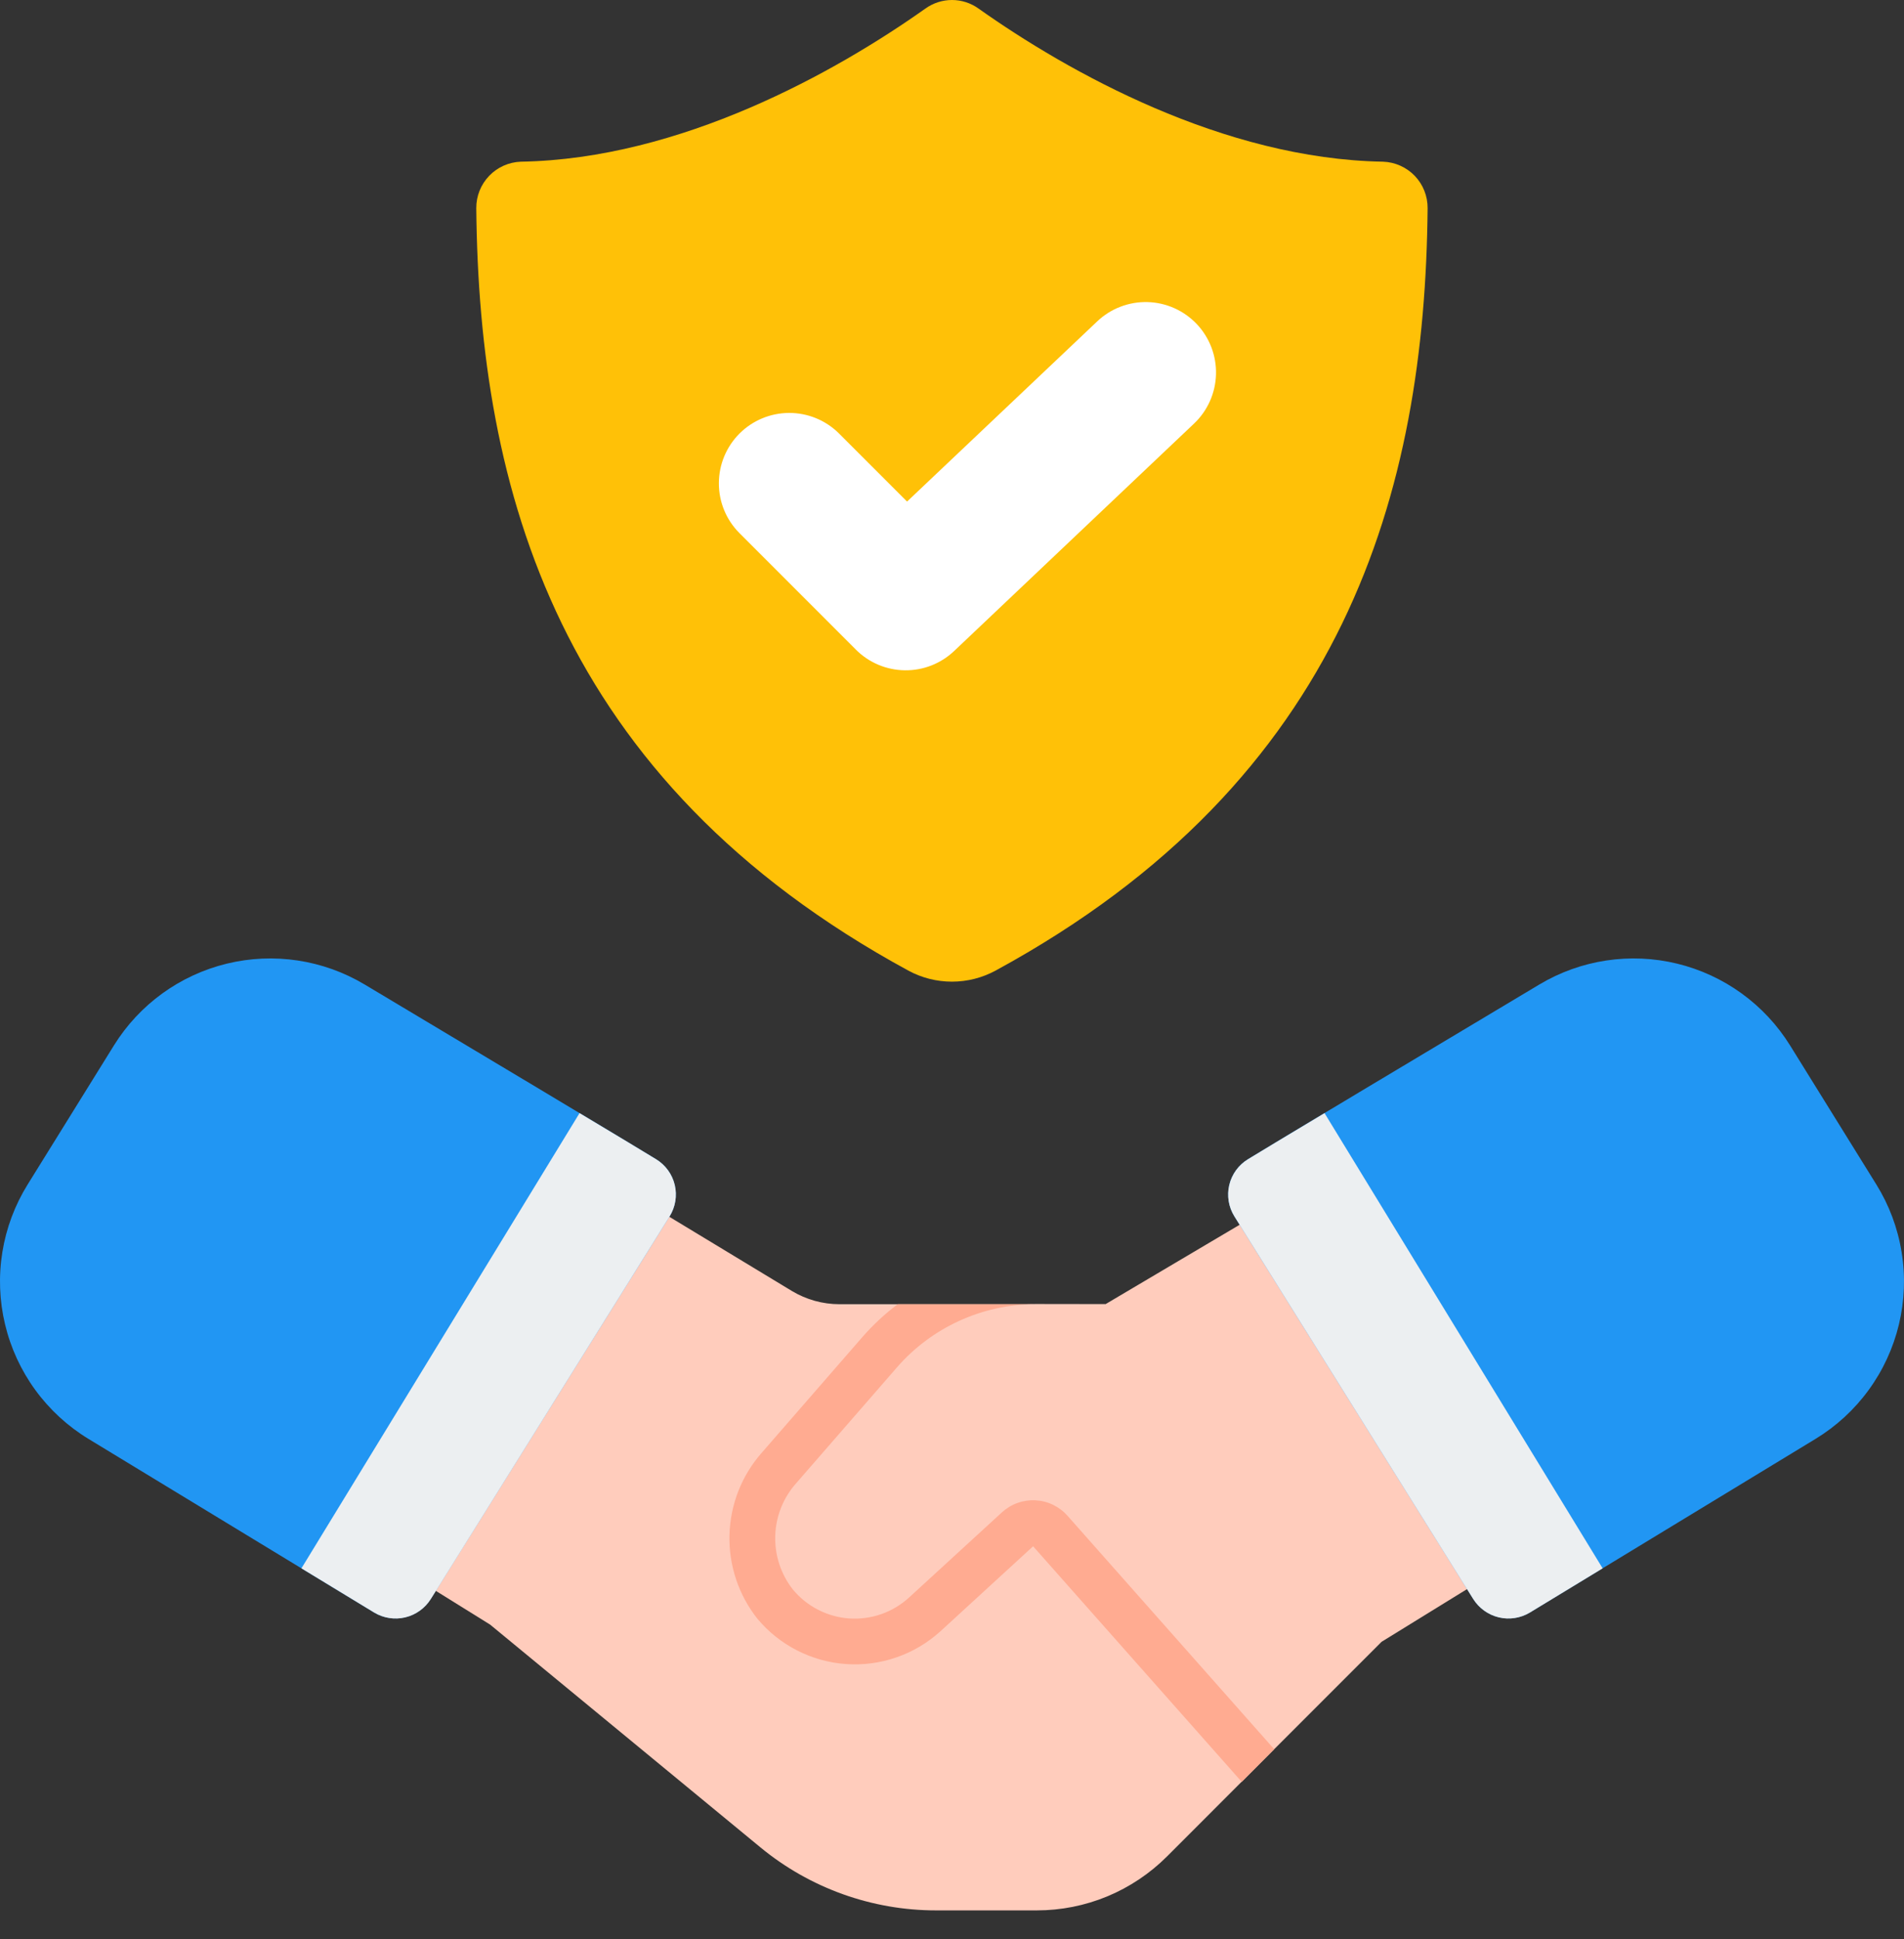
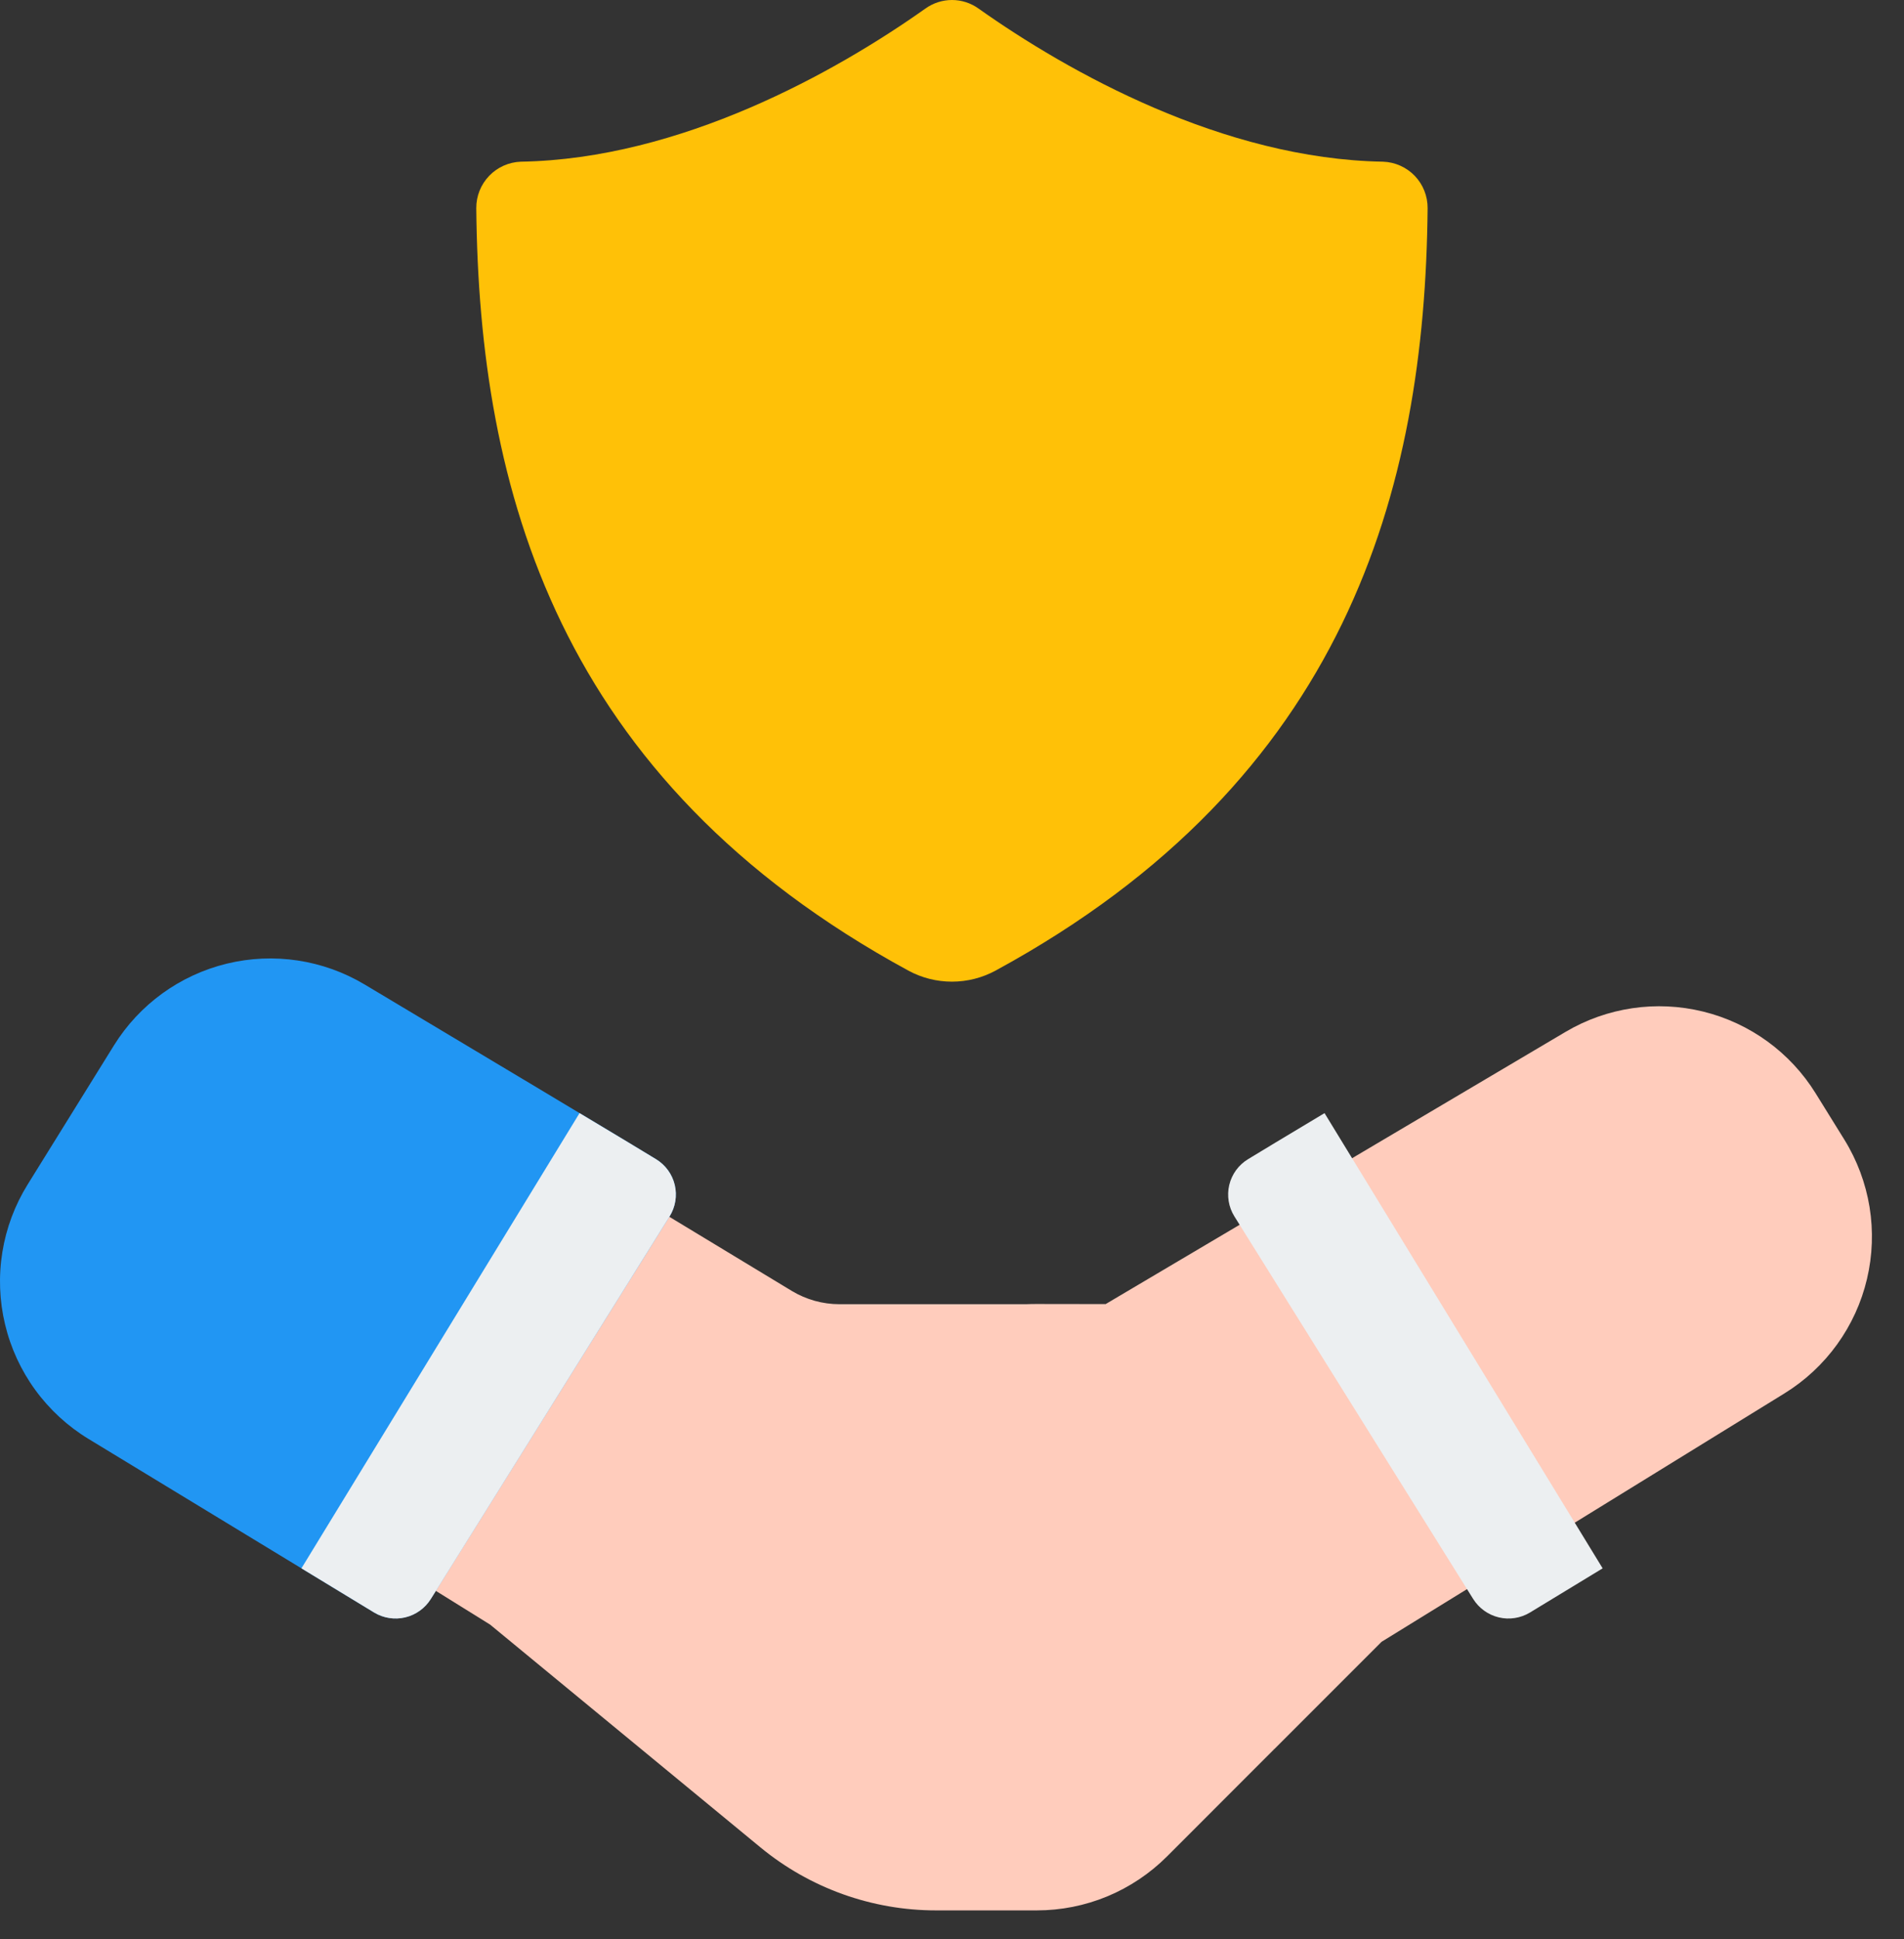
<svg xmlns="http://www.w3.org/2000/svg" width="55" height="56" viewBox="0 0 55 56" fill="none">
  <rect x="0" y="0" width="55" height="56" fill="#333333" stroke="none" />
  <path d="M39.951 4.669C35.338 4.59 30.862 2.087 28.259 0.242C28.037 0.085 27.772 0 27.499 0C27.227 0 26.962 0.085 26.739 0.242C24.136 2.087 19.66 4.59 15.046 4.669C14.699 4.681 14.37 4.828 14.13 5.078C13.889 5.329 13.756 5.663 13.758 6.01C13.835 14.142 16.103 22.518 26.241 28.028C26.627 28.237 27.059 28.346 27.498 28.346C27.938 28.346 28.37 28.237 28.756 28.028C38.894 22.518 41.164 14.142 41.239 6.01C41.241 5.663 41.108 5.329 40.868 5.078C40.627 4.828 40.298 4.681 39.951 4.669Z" fill="#FFC107" />
-   <path d="M34.571 9.358C34.387 9.164 34.167 9.008 33.923 8.899C33.679 8.79 33.416 8.73 33.149 8.723C32.882 8.716 32.616 8.761 32.366 8.857C32.117 8.952 31.889 9.096 31.695 9.28L26.202 14.483L24.226 12.507C23.843 12.131 23.327 11.921 22.791 11.924C22.255 11.926 21.741 12.14 21.361 12.519C20.982 12.899 20.768 13.412 20.766 13.949C20.763 14.485 20.973 15.001 21.349 15.383L24.725 18.76C25.1 19.135 25.606 19.348 26.136 19.355C26.665 19.363 27.177 19.163 27.561 18.799L34.492 12.231C34.883 11.861 35.111 11.35 35.126 10.811C35.141 10.272 34.941 9.75 34.571 9.358Z" fill="white" />
  <path d="M29.949 55.164H27.038C25.188 55.164 23.395 54.521 21.966 53.344L14.158 46.912L3.444 40.253C2.85 39.884 2.335 39.401 1.927 38.832C1.52 38.263 1.229 37.62 1.071 36.939C0.913 36.257 0.891 35.552 1.006 34.862C1.121 34.172 1.371 33.511 1.742 32.918L2.785 31.248C3.526 30.063 4.703 29.217 6.062 28.893C7.421 28.569 8.852 28.793 10.048 29.516L22.878 37.28C23.292 37.528 23.766 37.66 24.249 37.66H31.931L36.805 50.511L33.71 53.607C33.216 54.1 32.63 54.492 31.985 54.76C31.339 55.027 30.648 55.164 29.949 55.164Z" fill="#FFCCBC" />
  <path d="M19.342 35.124L12.441 46.173C12.274 46.438 12.01 46.628 11.705 46.701C11.4 46.774 11.079 46.725 10.809 46.564L2.557 41.55C1.956 41.185 1.434 40.705 1.02 40.137C0.606 39.57 0.309 38.925 0.146 38.242C-0.018 37.559 -0.044 36.85 0.068 36.156C0.18 35.462 0.429 34.798 0.8 34.201L3.29 30.189C4.025 29.004 5.197 28.156 6.552 27.826C7.907 27.497 9.338 27.713 10.535 28.429C13.943 30.465 18.172 32.993 18.95 33.472C19.084 33.554 19.202 33.662 19.295 33.79C19.388 33.917 19.454 34.062 19.491 34.216C19.527 34.37 19.533 34.529 19.507 34.685C19.482 34.841 19.425 34.99 19.342 35.124Z" fill="#2196F3" />
  <path d="M18.95 33.472C18.649 33.287 17.828 32.793 16.741 32.142L8.707 45.287L10.812 46.566C11.082 46.727 11.403 46.776 11.708 46.703C12.013 46.63 12.277 46.44 12.444 46.175L19.343 35.124C19.426 34.99 19.483 34.841 19.508 34.685C19.534 34.529 19.528 34.37 19.492 34.216C19.455 34.062 19.389 33.917 19.296 33.79C19.203 33.662 19.085 33.554 18.95 33.472Z" fill="#ECEFF1" />
  <path d="M45.222 29.797L31.932 37.66L29.926 37.657C29.165 37.656 28.412 37.819 27.718 38.134C27.025 38.449 26.407 38.91 25.907 39.484L23.005 42.82C22.628 43.239 22.411 43.776 22.392 44.339C22.373 44.901 22.552 45.452 22.899 45.895C23.099 46.138 23.347 46.338 23.627 46.482C23.907 46.626 24.214 46.712 24.528 46.734C24.842 46.756 25.158 46.713 25.455 46.609C25.752 46.505 26.025 46.342 26.258 46.129L28.94 43.67C29.07 43.551 29.223 43.459 29.389 43.399C29.555 43.339 29.732 43.313 29.908 43.322C30.084 43.331 30.257 43.376 30.416 43.452C30.575 43.529 30.717 43.636 30.834 43.768L36.806 50.511L39.908 47.409L51.547 40.235C52.142 39.868 52.659 39.387 53.068 38.82C53.477 38.253 53.771 37.611 53.931 36.93C54.092 36.25 54.117 35.544 54.005 34.854C53.892 34.164 53.645 33.503 53.277 32.908L52.449 31.573C51.717 30.39 50.549 29.542 49.198 29.21C47.847 28.878 46.419 29.088 45.222 29.797Z" fill="#FFCCBC" />
-   <path d="M35.658 35.124L42.558 46.173C42.725 46.438 42.989 46.628 43.294 46.701C43.599 46.774 43.921 46.725 44.19 46.564L52.443 41.55C53.043 41.185 53.566 40.705 53.979 40.137C54.393 39.57 54.69 38.925 54.854 38.242C55.017 37.559 55.044 36.85 54.931 36.156C54.819 35.462 54.571 34.798 54.2 34.201L51.71 30.189C50.974 29.004 49.803 28.156 48.447 27.826C47.092 27.497 45.662 27.713 44.465 28.429C41.057 30.465 36.828 32.993 36.05 33.472C35.915 33.554 35.798 33.662 35.705 33.79C35.612 33.917 35.545 34.062 35.509 34.216C35.472 34.37 35.467 34.529 35.492 34.685C35.518 34.841 35.574 34.99 35.658 35.124Z" fill="#2196F3" />
  <path d="M36.052 33.472C36.353 33.287 37.174 32.793 38.261 32.142L46.295 45.287L44.19 46.566C43.92 46.727 43.599 46.776 43.294 46.703C42.989 46.63 42.725 46.44 42.557 46.175L35.657 35.124C35.574 34.99 35.517 34.841 35.492 34.685C35.467 34.529 35.472 34.369 35.509 34.216C35.546 34.062 35.613 33.917 35.706 33.789C35.799 33.662 35.916 33.554 36.052 33.472Z" fill="#ECEFF1" />
-   <path d="M28.942 43.67L26.26 46.129C26.027 46.342 25.754 46.505 25.457 46.609C25.16 46.713 24.844 46.755 24.53 46.734C24.216 46.712 23.91 46.626 23.63 46.482C23.349 46.338 23.102 46.138 22.901 45.895C22.554 45.452 22.375 44.901 22.394 44.339C22.413 43.776 22.63 43.239 23.007 42.82L25.91 39.484C26.404 38.916 27.014 38.46 27.698 38.146C28.381 37.831 29.124 37.666 29.877 37.66H25.933C25.559 37.94 25.216 38.259 24.909 38.611L22.006 41.947C21.425 42.605 21.095 43.446 21.072 44.323C21.049 45.2 21.335 46.057 21.88 46.744C22.197 47.123 22.587 47.434 23.028 47.659C23.468 47.883 23.949 48.017 24.442 48.051C24.935 48.085 25.43 48.019 25.897 47.857C26.364 47.696 26.793 47.441 27.16 47.11L29.843 44.65L35.87 51.453L36.808 50.511L30.836 43.768C30.719 43.636 30.577 43.529 30.418 43.452C30.259 43.375 30.086 43.331 29.91 43.322C29.734 43.313 29.557 43.339 29.391 43.399C29.225 43.458 29.073 43.551 28.942 43.67Z" fill="#FFAB91" />
</svg>